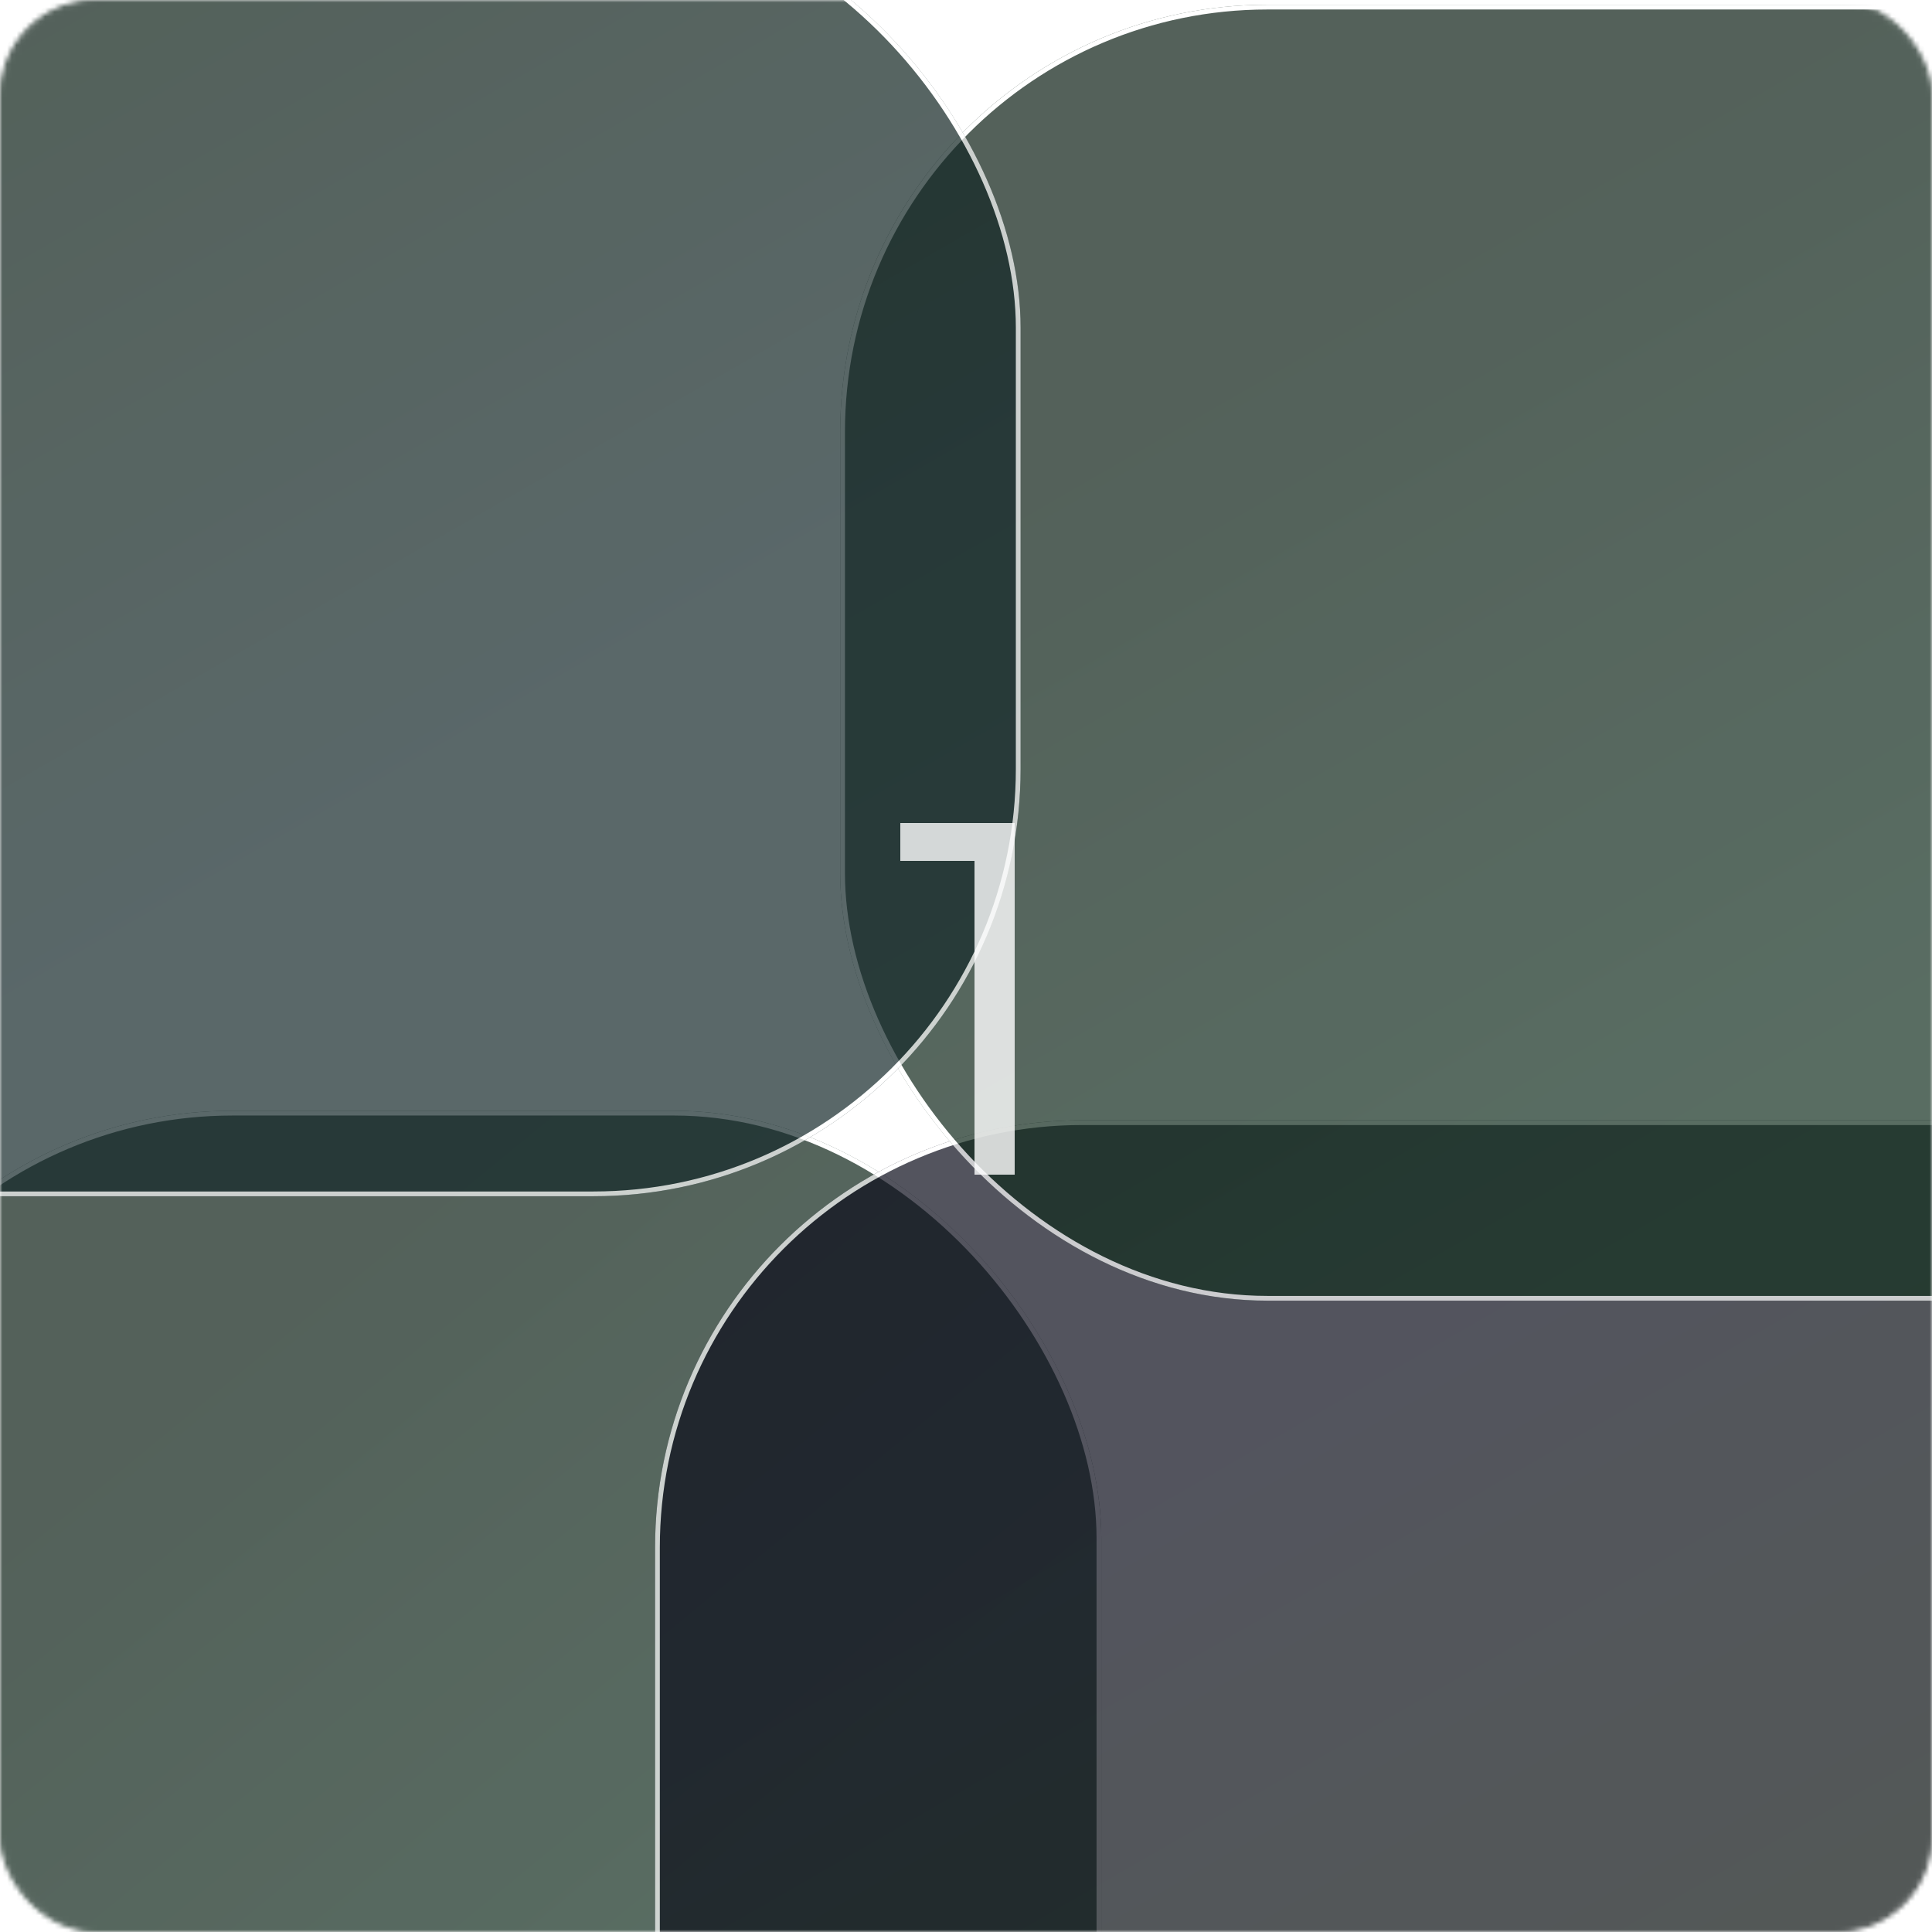
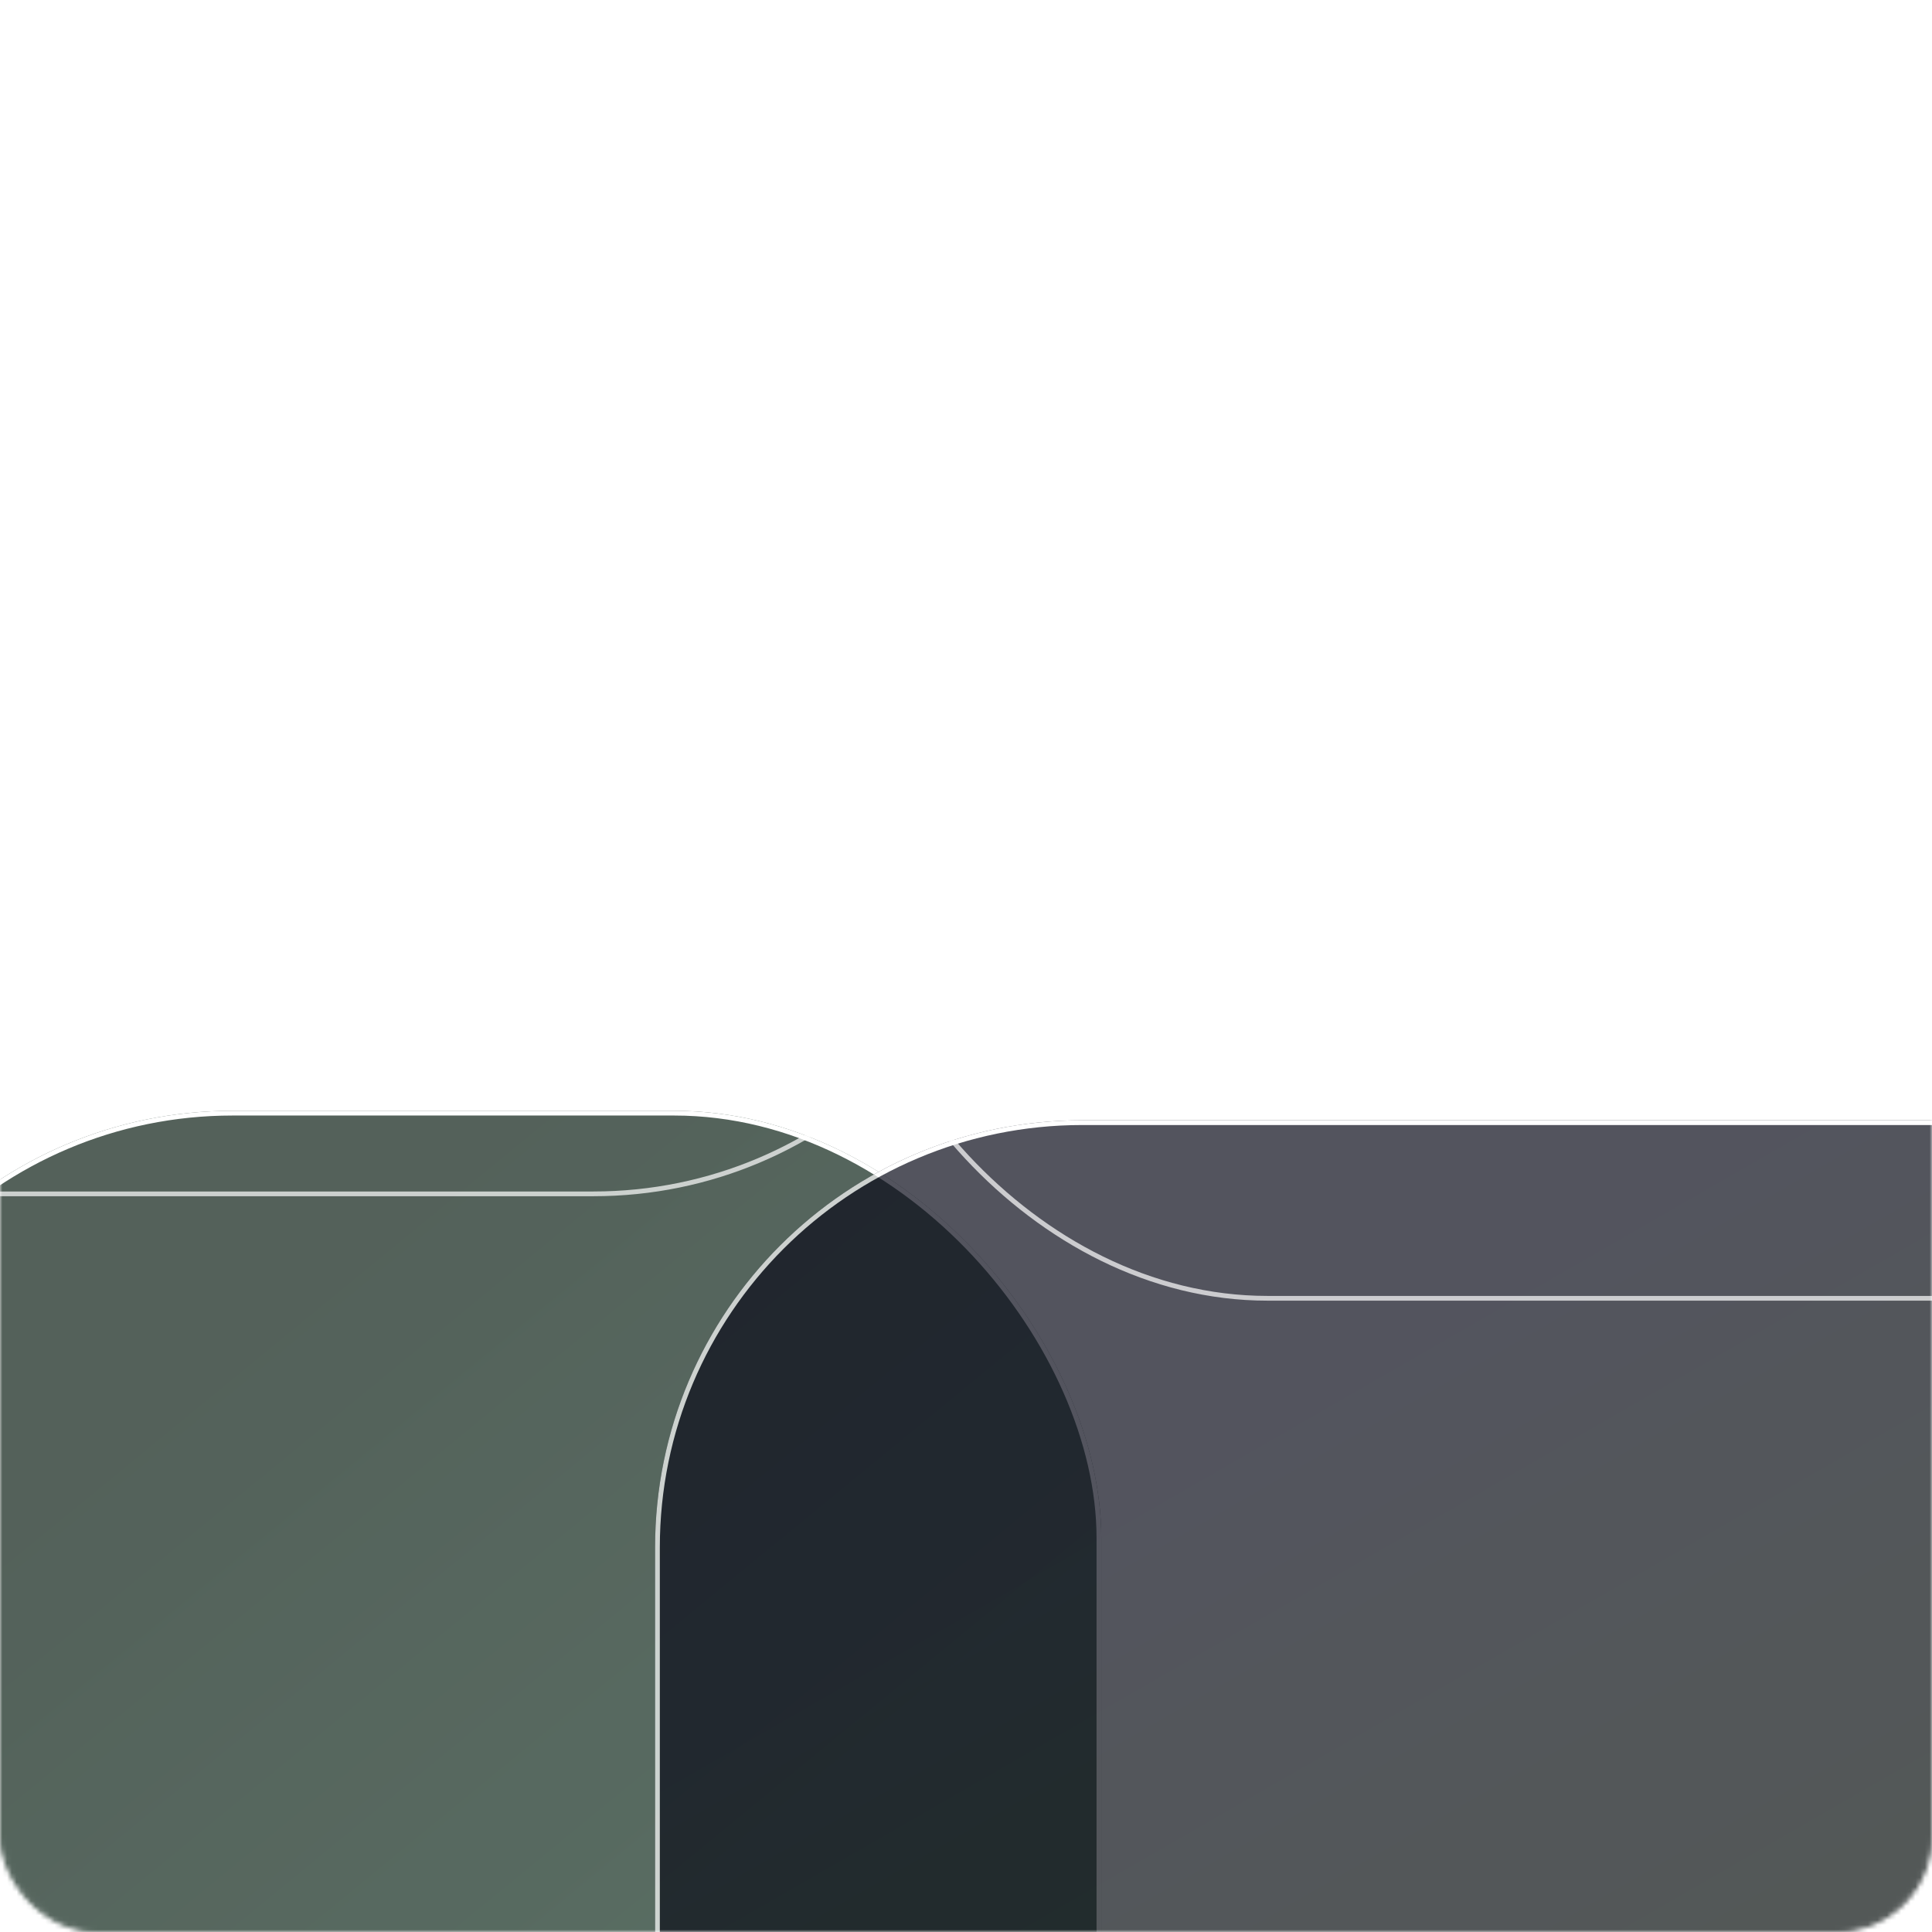
<svg xmlns="http://www.w3.org/2000/svg" width="407" height="407" viewBox="0 0 407 407" fill="none">
  <mask id="mask0_6246_1369" style="mask-type:alpha" maskUnits="userSpaceOnUse" x="0" y="0" width="407" height="407">
    <rect x="0.5" y="0.5" width="406" height="406" rx="19.5" fill="white" stroke="white" />
  </mask>
  <g mask="url(#mask0_6246_1369)">
    <g opacity="0.7" filter="url(#filter0_di_6246_1369)">
      <rect x="-61" y="212" width="273" height="273" rx="90" fill="url(#paint0_linear_6246_1369)" />
      <rect x="-60.5" y="212.5" width="272" height="272" rx="89.5" stroke="white" />
    </g>
    <g opacity="0.7" filter="url(#filter1_di_6246_1369)">
      <rect x="118" y="214" width="389" height="273" rx="90" fill="url(#paint1_linear_6246_1369)" />
      <rect x="118.5" y="214.5" width="388" height="272" rx="89.5" stroke="white" />
    </g>
    <g opacity="0.7" filter="url(#filter2_di_6246_1369)">
-       <rect x="157" y="-21" width="389" height="273" rx="90" fill="url(#paint2_linear_6246_1369)" />
      <rect x="157.5" y="-20.5" width="388" height="272" rx="89.5" stroke="white" />
    </g>
    <g opacity="0.7" filter="url(#filter3_di_6246_1369)">
-       <rect x="-194" y="-43" width="389" height="273" rx="90" fill="url(#paint3_linear_6246_1369)" />
      <rect x="-193.5" y="-42.5" width="388" height="272" rx="89.5" stroke="white" />
    </g>
    <g filter="url(#filter4_d_6246_1369)">
-       <path d="M203.3 237.5V171.42H187.62V163.356H211.7V237.5H203.3Z" fill="white" fill-opacity="0.8" shape-rendering="crispEdges" />
-     </g>
+       </g>
  </g>
  <defs>
    <filter id="filter0_di_6246_1369" x="-231" y="42" width="653" height="653" filterUnits="userSpaceOnUse" color-interpolation-filters="sRGB">
      <feFlood flood-opacity="0" result="BackgroundImageFix" />
      <feColorMatrix in="SourceAlpha" type="matrix" values="0 0 0 0 0 0 0 0 0 0 0 0 0 0 0 0 0 0 127 0" result="hardAlpha" />
      <feMorphology radius="90" operator="dilate" in="SourceAlpha" result="effect1_dropShadow_6246_1369" />
      <feOffset dx="20" dy="20" />
      <feGaussianBlur stdDeviation="50" />
      <feComposite in2="hardAlpha" operator="out" />
      <feColorMatrix type="matrix" values="0 0 0 0 0 0 0 0 0 0 0 0 0 0 0 0 0 0 0.2 0" />
      <feBlend mode="normal" in2="BackgroundImageFix" result="effect1_dropShadow_6246_1369" />
      <feBlend mode="normal" in="SourceGraphic" in2="effect1_dropShadow_6246_1369" result="shape" />
      <feColorMatrix in="SourceAlpha" type="matrix" values="0 0 0 0 0 0 0 0 0 0 0 0 0 0 0 0 0 0 127 0" result="hardAlpha" />
      <feOffset dy="2" />
      <feGaussianBlur stdDeviation="5" />
      <feComposite in2="hardAlpha" operator="arithmetic" k2="-1" k3="1" />
      <feColorMatrix type="matrix" values="0 0 0 0 1 0 0 0 0 1 0 0 0 0 1 0 0 0 1 0" />
      <feBlend mode="normal" in2="shape" result="effect2_innerShadow_6246_1369" />
    </filter>
    <filter id="filter1_di_6246_1369" x="-52" y="44" width="769" height="653" filterUnits="userSpaceOnUse" color-interpolation-filters="sRGB">
      <feFlood flood-opacity="0" result="BackgroundImageFix" />
      <feColorMatrix in="SourceAlpha" type="matrix" values="0 0 0 0 0 0 0 0 0 0 0 0 0 0 0 0 0 0 127 0" result="hardAlpha" />
      <feMorphology radius="90" operator="dilate" in="SourceAlpha" result="effect1_dropShadow_6246_1369" />
      <feOffset dx="20" dy="20" />
      <feGaussianBlur stdDeviation="50" />
      <feComposite in2="hardAlpha" operator="out" />
      <feColorMatrix type="matrix" values="0 0 0 0 0 0 0 0 0 0 0 0 0 0 0 0 0 0 0.2 0" />
      <feBlend mode="normal" in2="BackgroundImageFix" result="effect1_dropShadow_6246_1369" />
      <feBlend mode="normal" in="SourceGraphic" in2="effect1_dropShadow_6246_1369" result="shape" />
      <feColorMatrix in="SourceAlpha" type="matrix" values="0 0 0 0 0 0 0 0 0 0 0 0 0 0 0 0 0 0 127 0" result="hardAlpha" />
      <feOffset dy="2" />
      <feGaussianBlur stdDeviation="5" />
      <feComposite in2="hardAlpha" operator="arithmetic" k2="-1" k3="1" />
      <feColorMatrix type="matrix" values="0 0 0 0 1 0 0 0 0 1 0 0 0 0 1 0 0 0 1 0" />
      <feBlend mode="normal" in2="shape" result="effect2_innerShadow_6246_1369" />
    </filter>
    <filter id="filter2_di_6246_1369" x="-13" y="-191" width="769" height="653" filterUnits="userSpaceOnUse" color-interpolation-filters="sRGB">
      <feFlood flood-opacity="0" result="BackgroundImageFix" />
      <feColorMatrix in="SourceAlpha" type="matrix" values="0 0 0 0 0 0 0 0 0 0 0 0 0 0 0 0 0 0 127 0" result="hardAlpha" />
      <feMorphology radius="90" operator="dilate" in="SourceAlpha" result="effect1_dropShadow_6246_1369" />
      <feOffset dx="20" dy="20" />
      <feGaussianBlur stdDeviation="50" />
      <feComposite in2="hardAlpha" operator="out" />
      <feColorMatrix type="matrix" values="0 0 0 0 0 0 0 0 0 0 0 0 0 0 0 0 0 0 0.2 0" />
      <feBlend mode="normal" in2="BackgroundImageFix" result="effect1_dropShadow_6246_1369" />
      <feBlend mode="normal" in="SourceGraphic" in2="effect1_dropShadow_6246_1369" result="shape" />
      <feColorMatrix in="SourceAlpha" type="matrix" values="0 0 0 0 0 0 0 0 0 0 0 0 0 0 0 0 0 0 127 0" result="hardAlpha" />
      <feOffset dy="2" />
      <feGaussianBlur stdDeviation="5" />
      <feComposite in2="hardAlpha" operator="arithmetic" k2="-1" k3="1" />
      <feColorMatrix type="matrix" values="0 0 0 0 1 0 0 0 0 1 0 0 0 0 1 0 0 0 1 0" />
      <feBlend mode="normal" in2="shape" result="effect2_innerShadow_6246_1369" />
    </filter>
    <filter id="filter3_di_6246_1369" x="-364" y="-213" width="769" height="653" filterUnits="userSpaceOnUse" color-interpolation-filters="sRGB">
      <feFlood flood-opacity="0" result="BackgroundImageFix" />
      <feColorMatrix in="SourceAlpha" type="matrix" values="0 0 0 0 0 0 0 0 0 0 0 0 0 0 0 0 0 0 127 0" result="hardAlpha" />
      <feMorphology radius="90" operator="dilate" in="SourceAlpha" result="effect1_dropShadow_6246_1369" />
      <feOffset dx="20" dy="20" />
      <feGaussianBlur stdDeviation="50" />
      <feComposite in2="hardAlpha" operator="out" />
      <feColorMatrix type="matrix" values="0 0 0 0 0 0 0 0 0 0 0 0 0 0 0 0 0 0 0.2 0" />
      <feBlend mode="normal" in2="BackgroundImageFix" result="effect1_dropShadow_6246_1369" />
      <feBlend mode="normal" in="SourceGraphic" in2="effect1_dropShadow_6246_1369" result="shape" />
      <feColorMatrix in="SourceAlpha" type="matrix" values="0 0 0 0 0 0 0 0 0 0 0 0 0 0 0 0 0 0 127 0" result="hardAlpha" />
      <feOffset dy="2" />
      <feGaussianBlur stdDeviation="5" />
      <feComposite in2="hardAlpha" operator="arithmetic" k2="-1" k3="1" />
      <feColorMatrix type="matrix" values="0 0 0 0 1 0 0 0 0 1 0 0 0 0 1 0 0 0 1 0" />
      <feBlend mode="normal" in2="shape" result="effect2_innerShadow_6246_1369" />
    </filter>
    <filter id="filter4_d_6246_1369" x="175.62" y="159.356" width="52.08" height="102.144" filterUnits="userSpaceOnUse" color-interpolation-filters="sRGB">
      <feFlood flood-opacity="0" result="BackgroundImageFix" />
      <feColorMatrix in="SourceAlpha" type="matrix" values="0 0 0 0 0 0 0 0 0 0 0 0 0 0 0 0 0 0 127 0" result="hardAlpha" />
      <feOffset dx="2" dy="10" />
      <feGaussianBlur stdDeviation="7" />
      <feComposite in2="hardAlpha" operator="out" />
      <feColorMatrix type="matrix" values="0 0 0 0 0 0 0 0 0 0 0 0 0 0 0 0 0 0 0.5 0" />
      <feBlend mode="normal" in2="BackgroundImageFix" result="effect1_dropShadow_6246_1369" />
      <feBlend mode="normal" in="SourceGraphic" in2="effect1_dropShadow_6246_1369" result="shape" />
    </filter>
    <linearGradient id="paint0_linear_6246_1369" x1="86.42" y1="433.34" x2="-20.633" y2="302.848" gradientUnits="userSpaceOnUse">
      <stop stop-color="#122F20" />
      <stop offset="1" stop-color="#0B1E14" />
    </linearGradient>
    <linearGradient id="paint1_linear_6246_1369" x1="328.06" y1="435.34" x2="233.659" y2="271.375" gradientUnits="userSpaceOnUse">
      <stop stop-color="#0A120E" />
      <stop offset="1" stop-color="#0A0C1A" />
    </linearGradient>
    <linearGradient id="paint2_linear_6246_1369" x1="367.06" y1="200.34" x2="272.659" y2="36.375" gradientUnits="userSpaceOnUse">
      <stop stop-color="#122F20" />
      <stop offset="1" stop-color="#0B1E14" />
    </linearGradient>
    <linearGradient id="paint3_linear_6246_1369" x1="16.06" y1="178.34" x2="-78.341" y2="14.375" gradientUnits="userSpaceOnUse">
      <stop stop-color="#14282A" />
      <stop offset="1" stop-color="#0B1E14" />
    </linearGradient>
  </defs>
</svg>